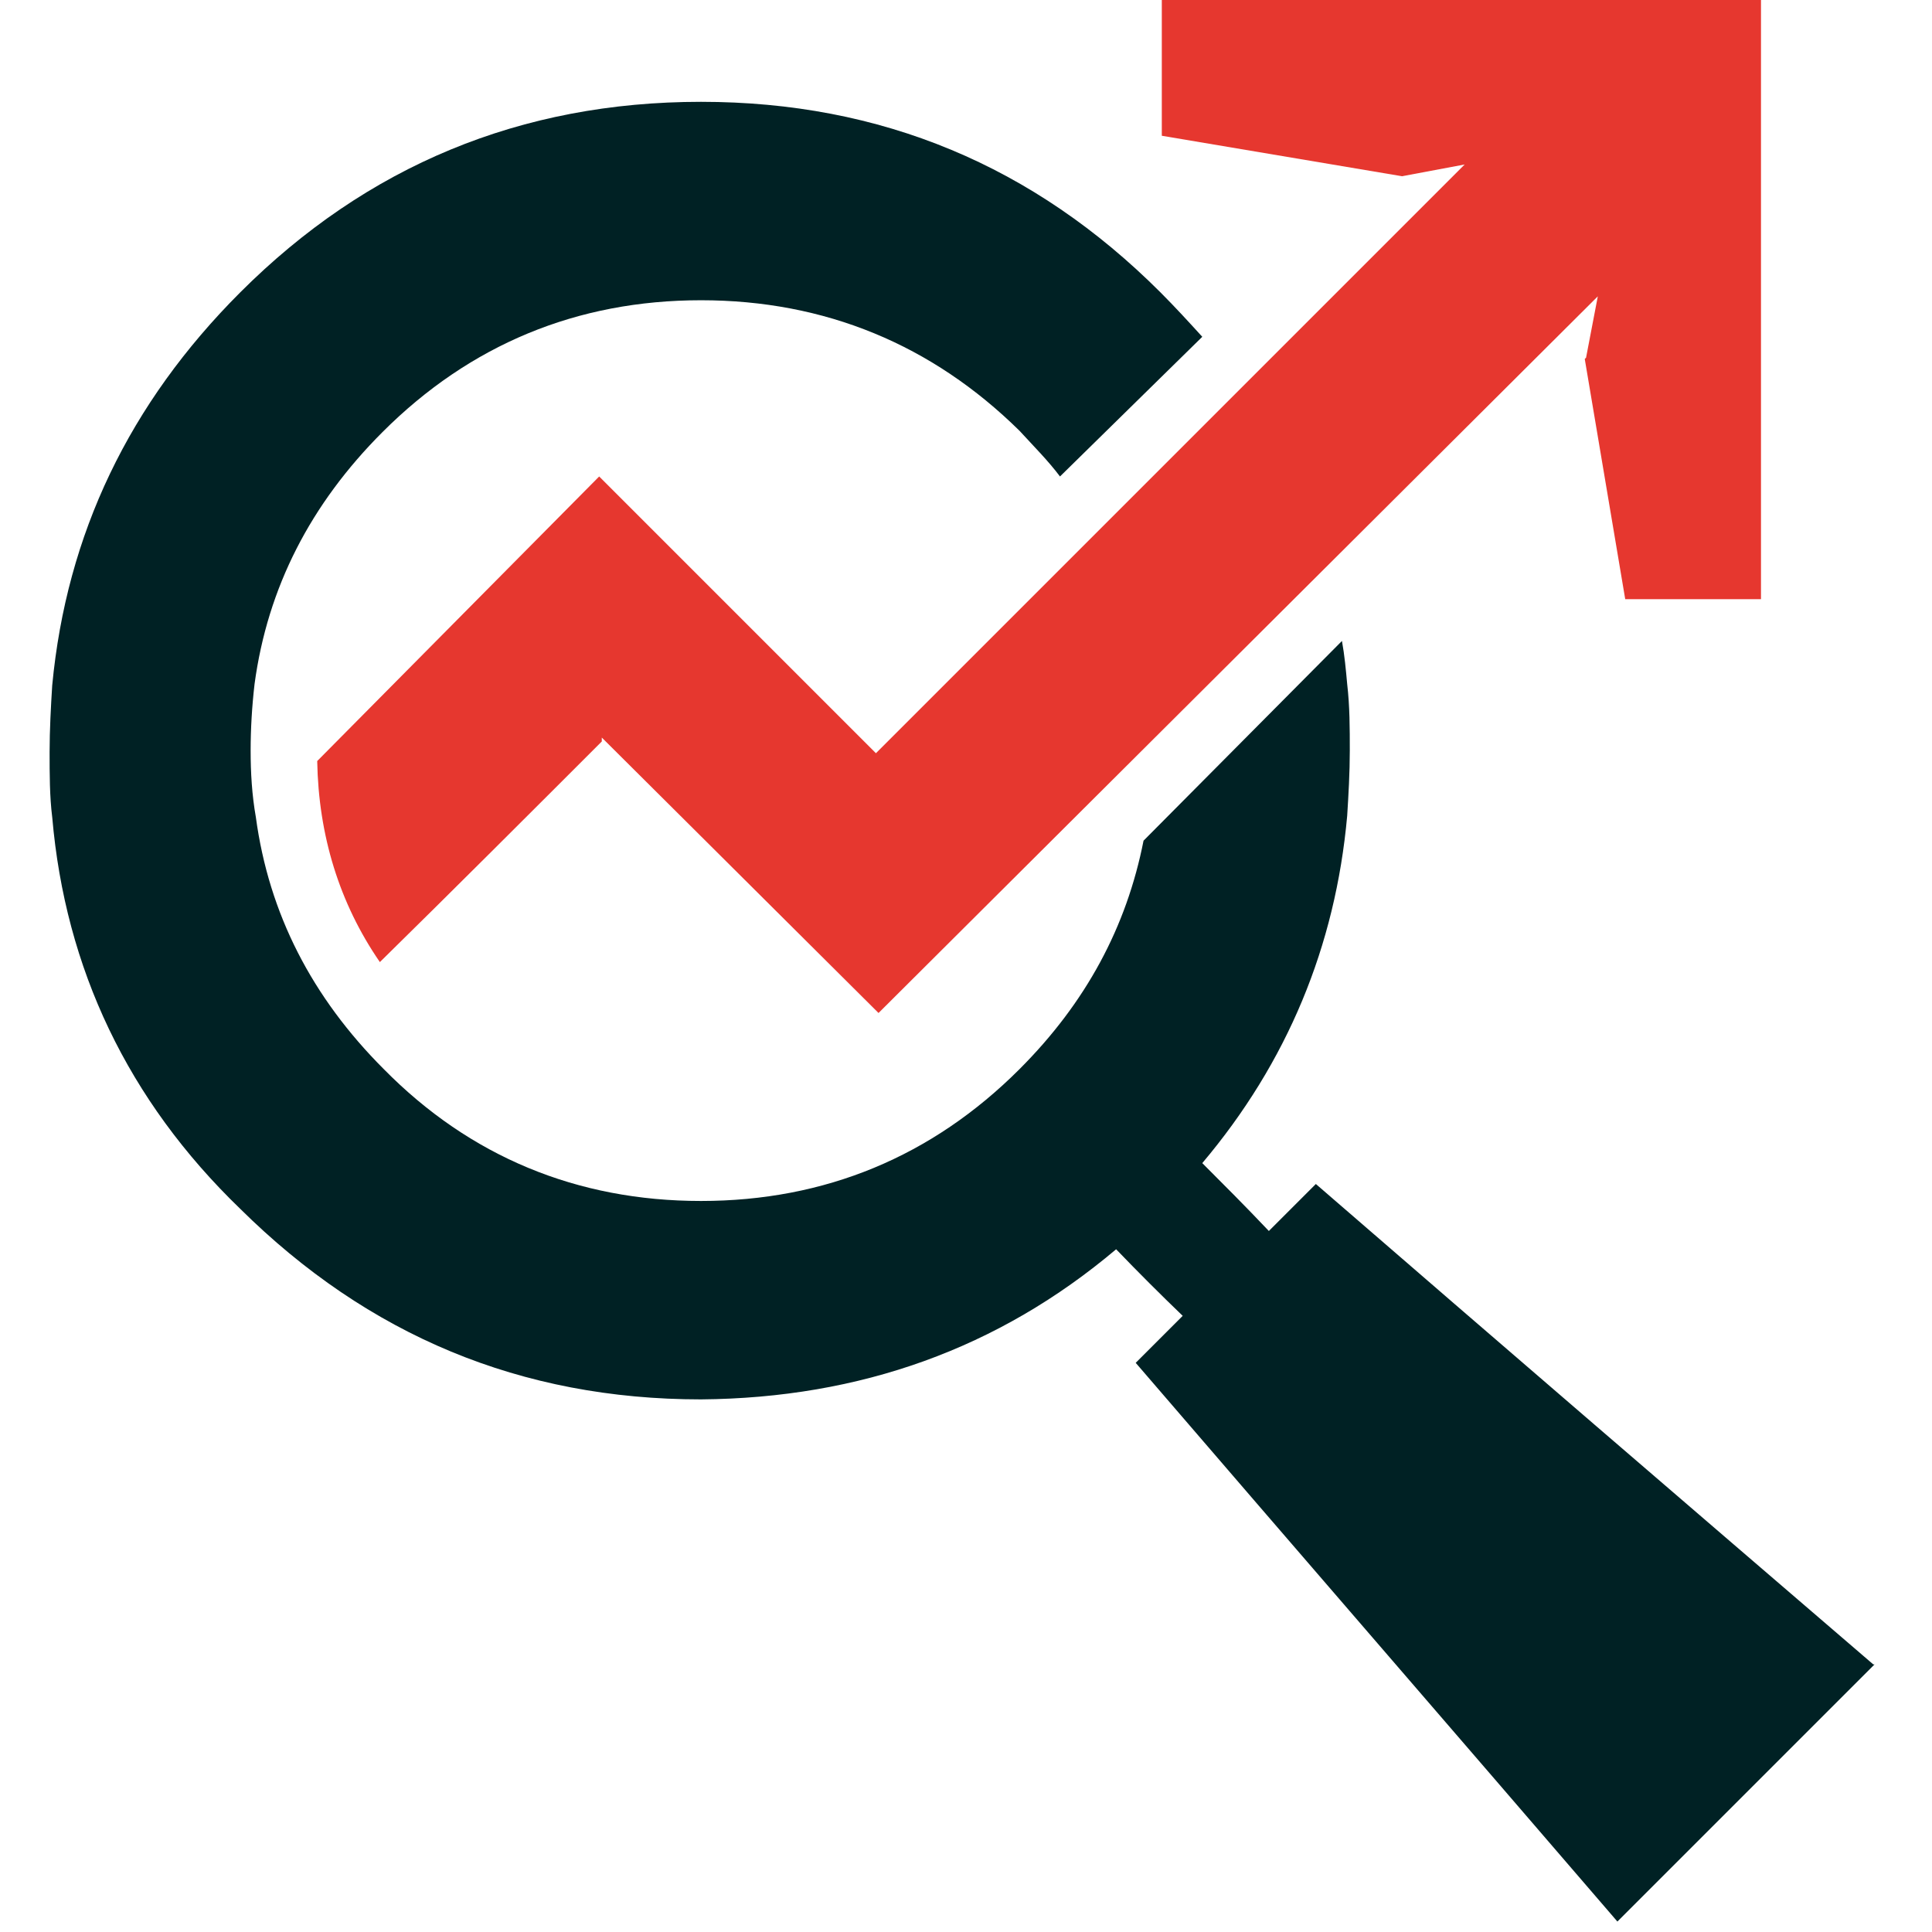
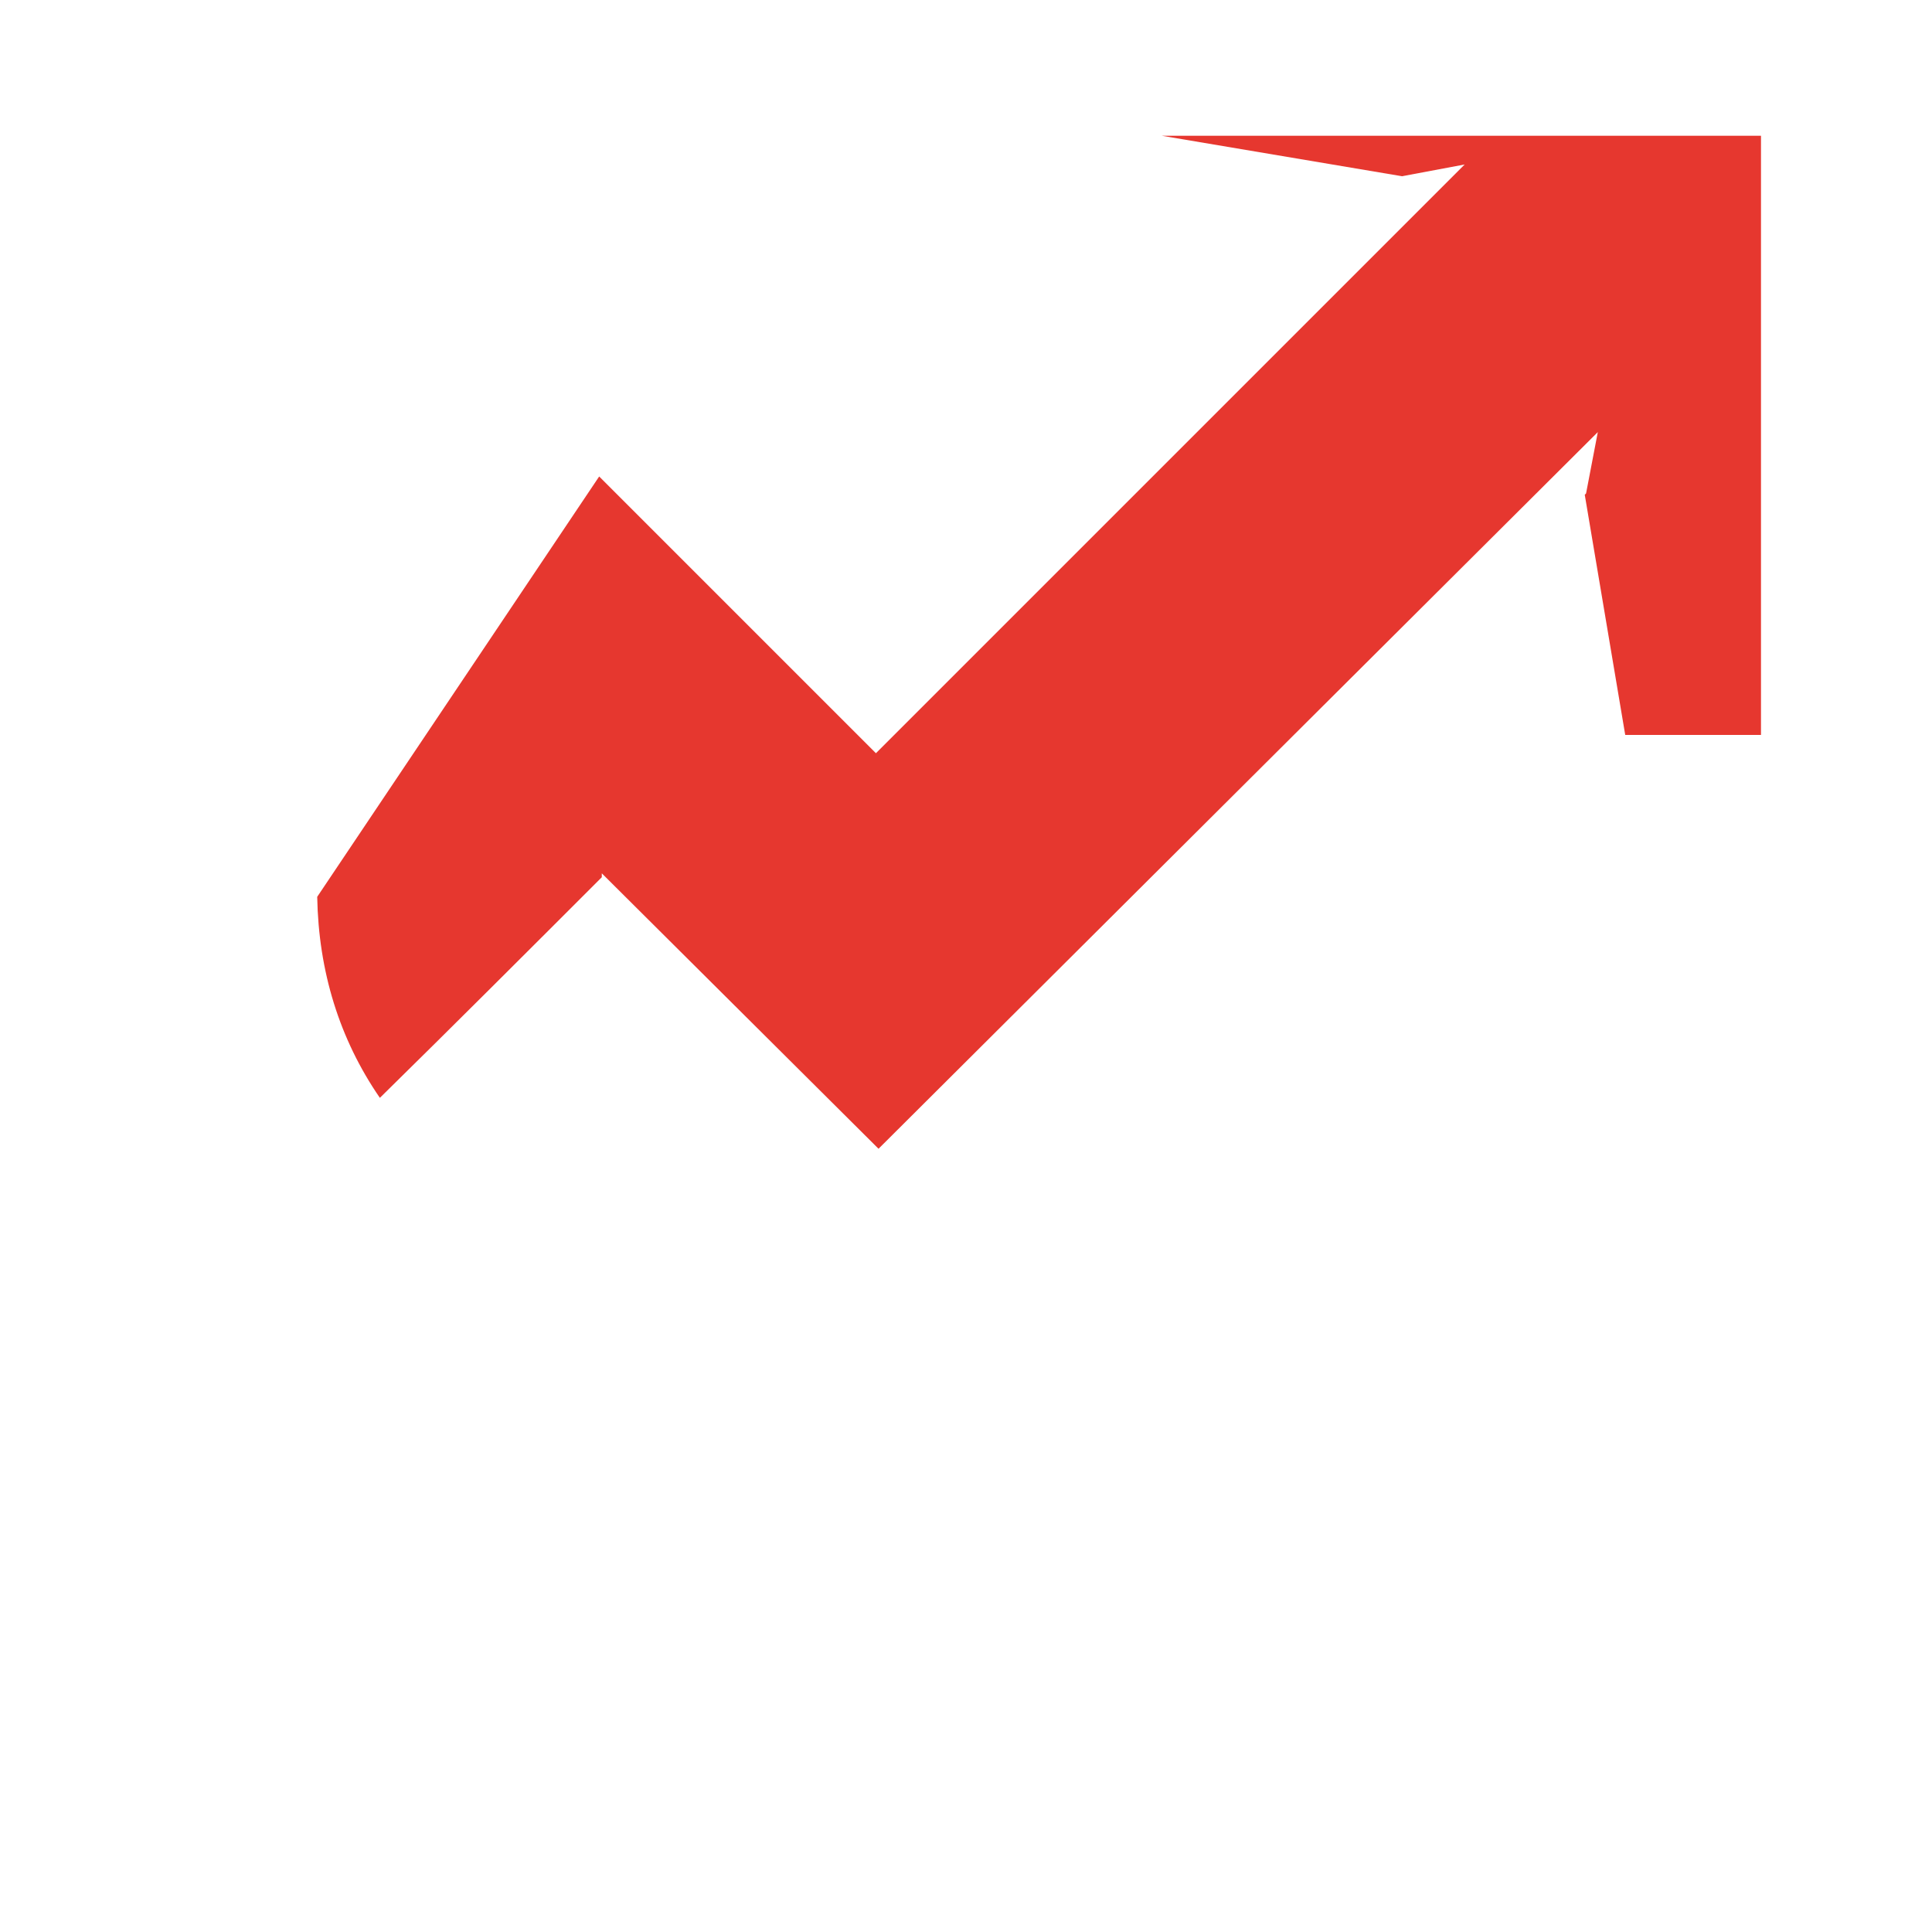
<svg xmlns="http://www.w3.org/2000/svg" version="1.2" viewBox="0 0 148 148" width="148" height="148">
  <title>data_analysis-svg</title>
  <style>
		.s0 { fill: #e6372f } 
		.s1 { fill: #002124 } 
	</style>
  <g>
    <g>
-       <path fill-rule="evenodd" class="s0" d="m45.9 36.5l21.2 21.2 43.6-43.6 1.5-1.5-4.8 0.9-18.4-3.1v-10.4h45.9v45.9h-10.4l-3.1-18.4 0.1-0.1 0.9-4.7-55.1 54.9-0.1-0.1-21.1-21v0.3c-5.7 5.7-11.3 11.3-17 16.9-3.1-4.5-4.7-9.7-4.8-15.4z" />
+       <path fill-rule="evenodd" class="s0" d="m45.9 36.5l21.2 21.2 43.6-43.6 1.5-1.5-4.8 0.9-18.4-3.1h45.9v45.9h-10.4l-3.1-18.4 0.1-0.1 0.9-4.7-55.1 54.9-0.1-0.1-21.1-21v0.3c-5.7 5.7-11.3 11.3-17 16.9-3.1-4.5-4.7-9.7-4.8-15.4z" />
    </g>
    <g>
-       <path fill-rule="evenodd" class="s1" d="m4 62.6c-0.2-1.6-0.2-3.3-0.2-5 0-1.7 0.1-3.5 0.2-5.1 1.1-11.6 5.9-21.6 14.4-30.1 9.7-9.7 21.5-14.6 35.3-14.6 13.8 0 25.5 4.9 35.2 14.6 1.1 1.1 2.2 2.3 3.2 3.4l-10.9 10.7c-0.9-1.2-2-2.3-3.1-3.5-6.7-6.6-14.9-10-24.4-10-9.5 0-17.7 3.4-24.4 10.1-5.5 5.5-8.8 11.9-9.8 19.3q-0.3 2.6-0.3 5.1c0 1.7 0.1 3.4 0.4 5.1 1 7.4 4.3 13.8 9.8 19.3 6.6 6.7 14.8 10.1 24.3 10.1 9.5 0 17.7-3.4 24.4-10.1 5.1-5.1 8.2-10.9 9.5-17.5l15.2-15.3c0.2 1.1 0.3 2.2 0.4 3.3 0.2 1.7 0.2 3.4 0.2 5.1 0 1.7-0.1 3.4-0.2 5-0.9 10-4.6 18.9-11.1 26.6 1.6 1.6 3.3 3.3 5.1 5.2l3.6-3.6c14.2 12.3 28.5 24.6 42.7 36.8h0.1l-19.7 19.7c-12.3-14.3-24.6-28.5-36.9-42.8q1.8-1.8 3.6-3.6-2.6-2.5-5.1-5.1c-9 7.6-19.6 11.4-31.8 11.5-13.8 0-25.5-4.9-35.3-14.6-8.6-8.3-13.4-18.4-14.4-30z" />
-     </g>
+       </g>
  </g>
</svg>